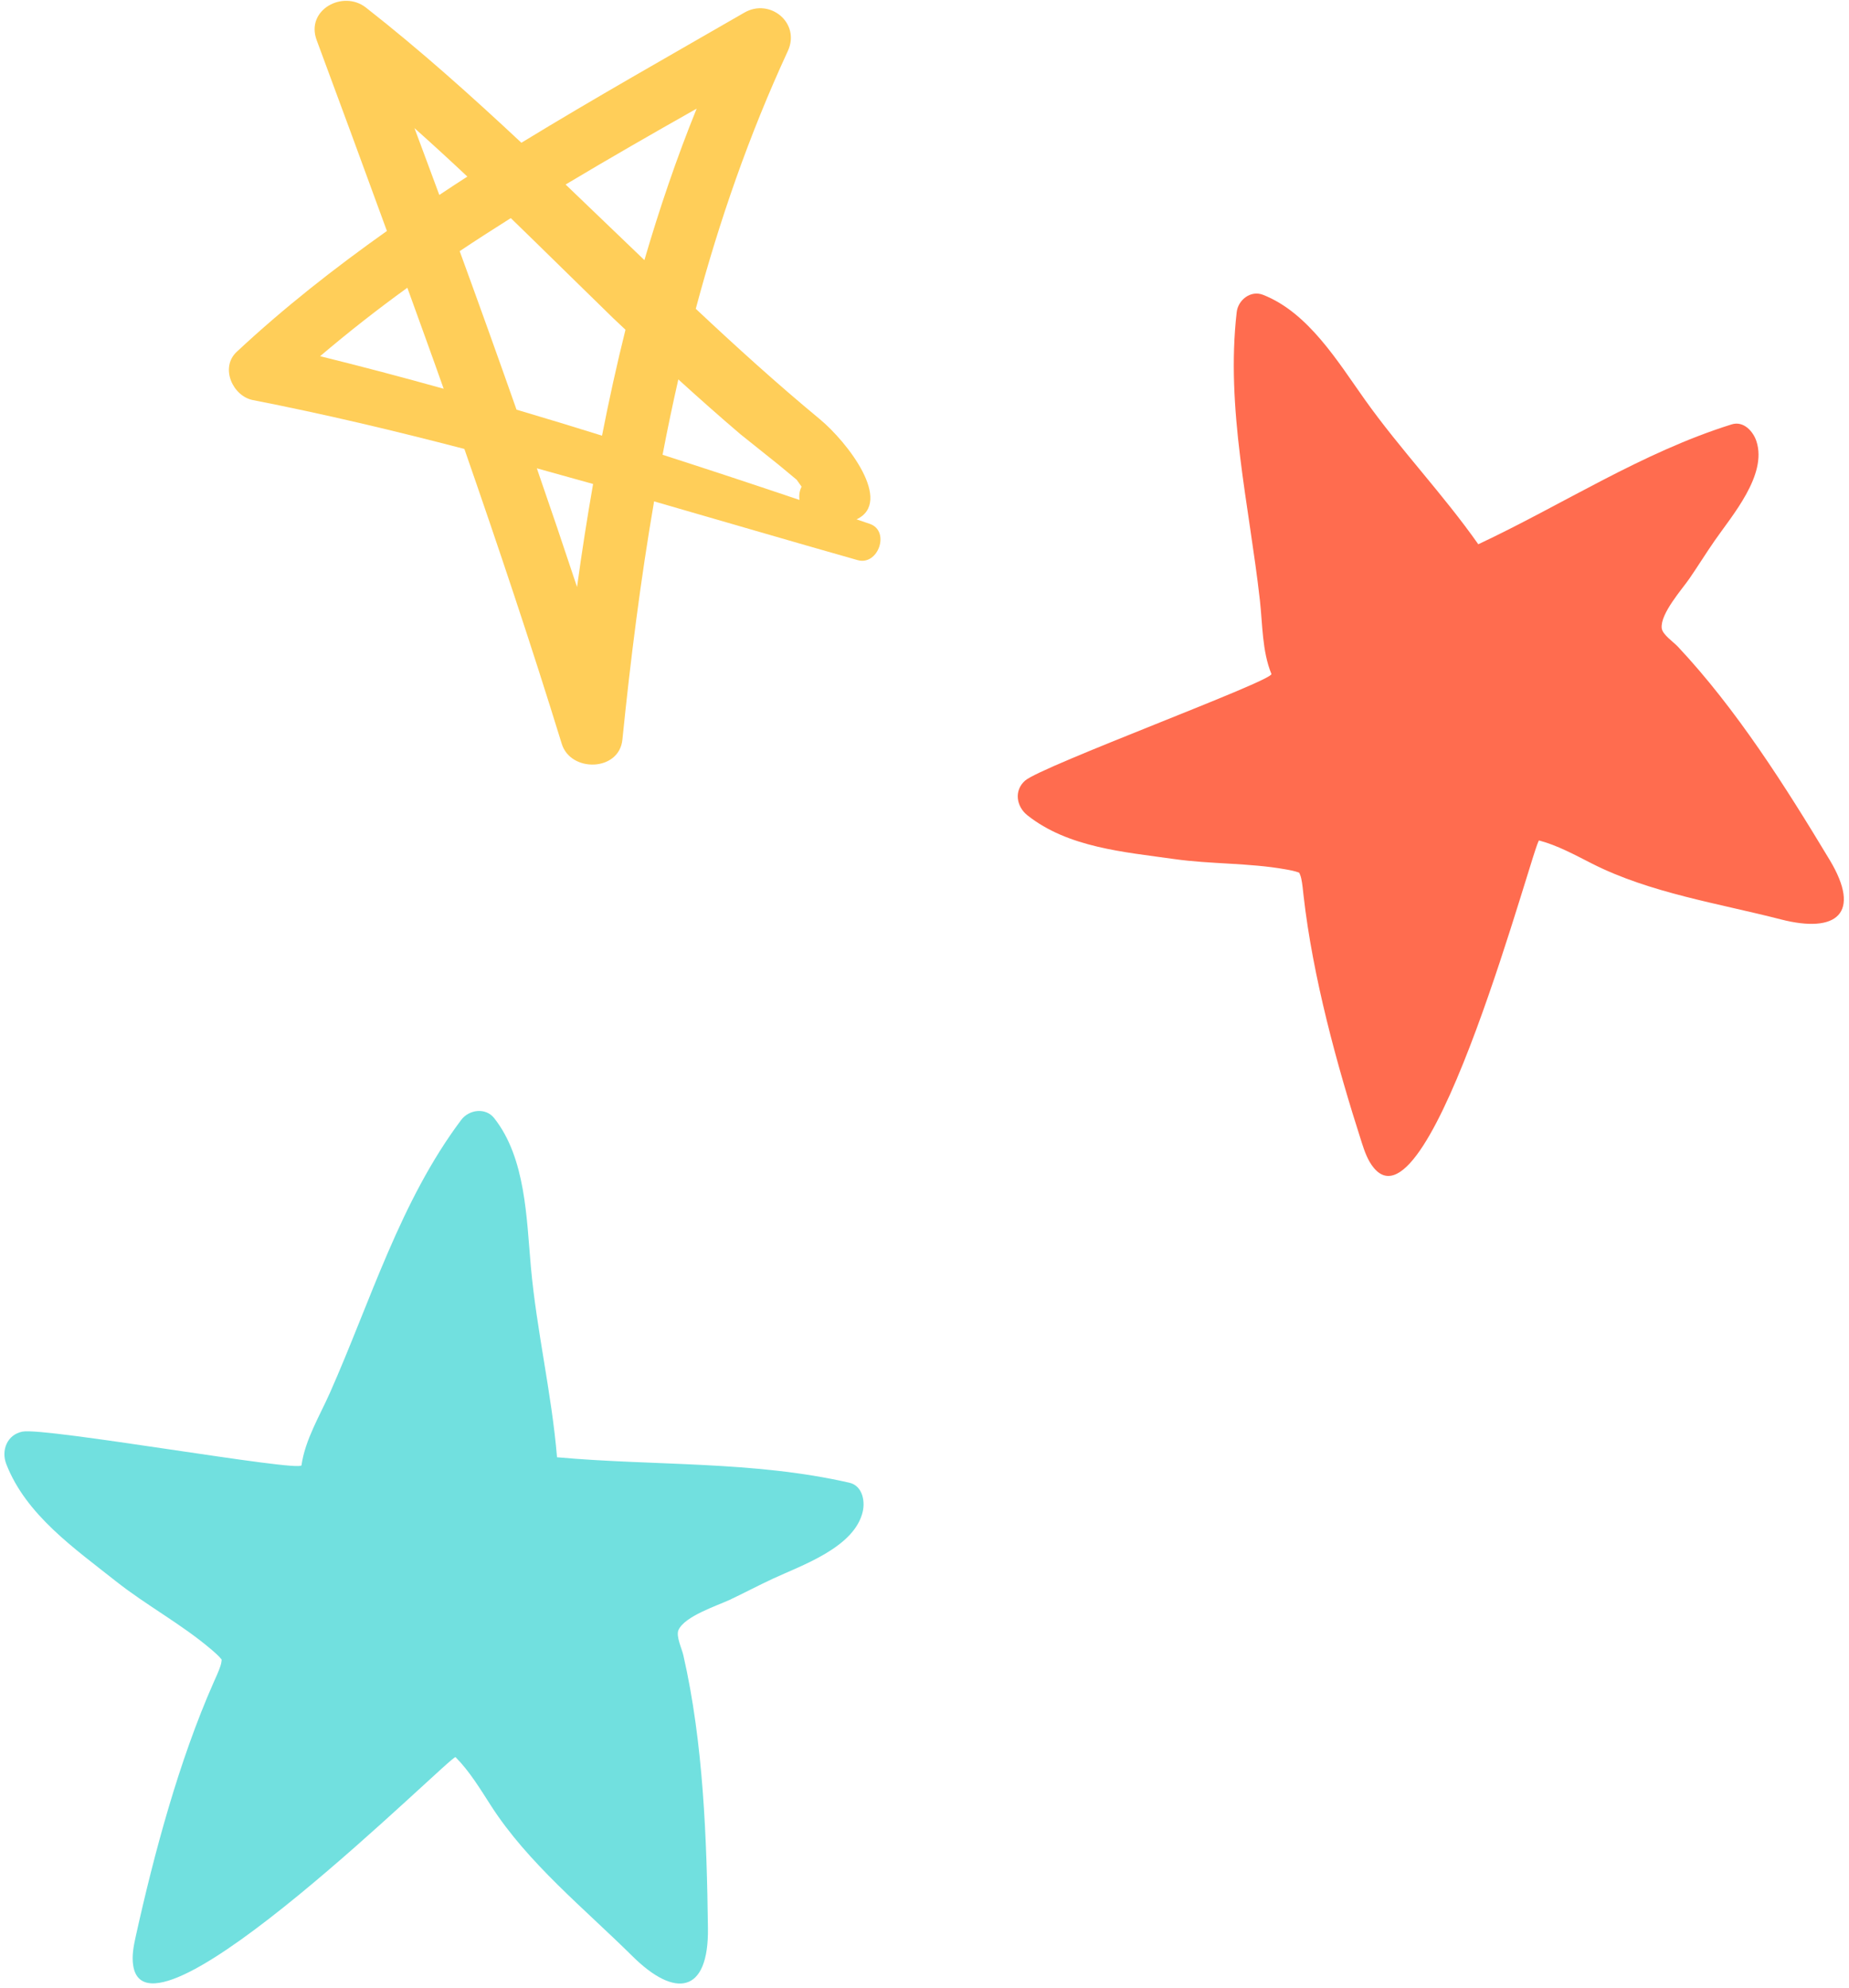
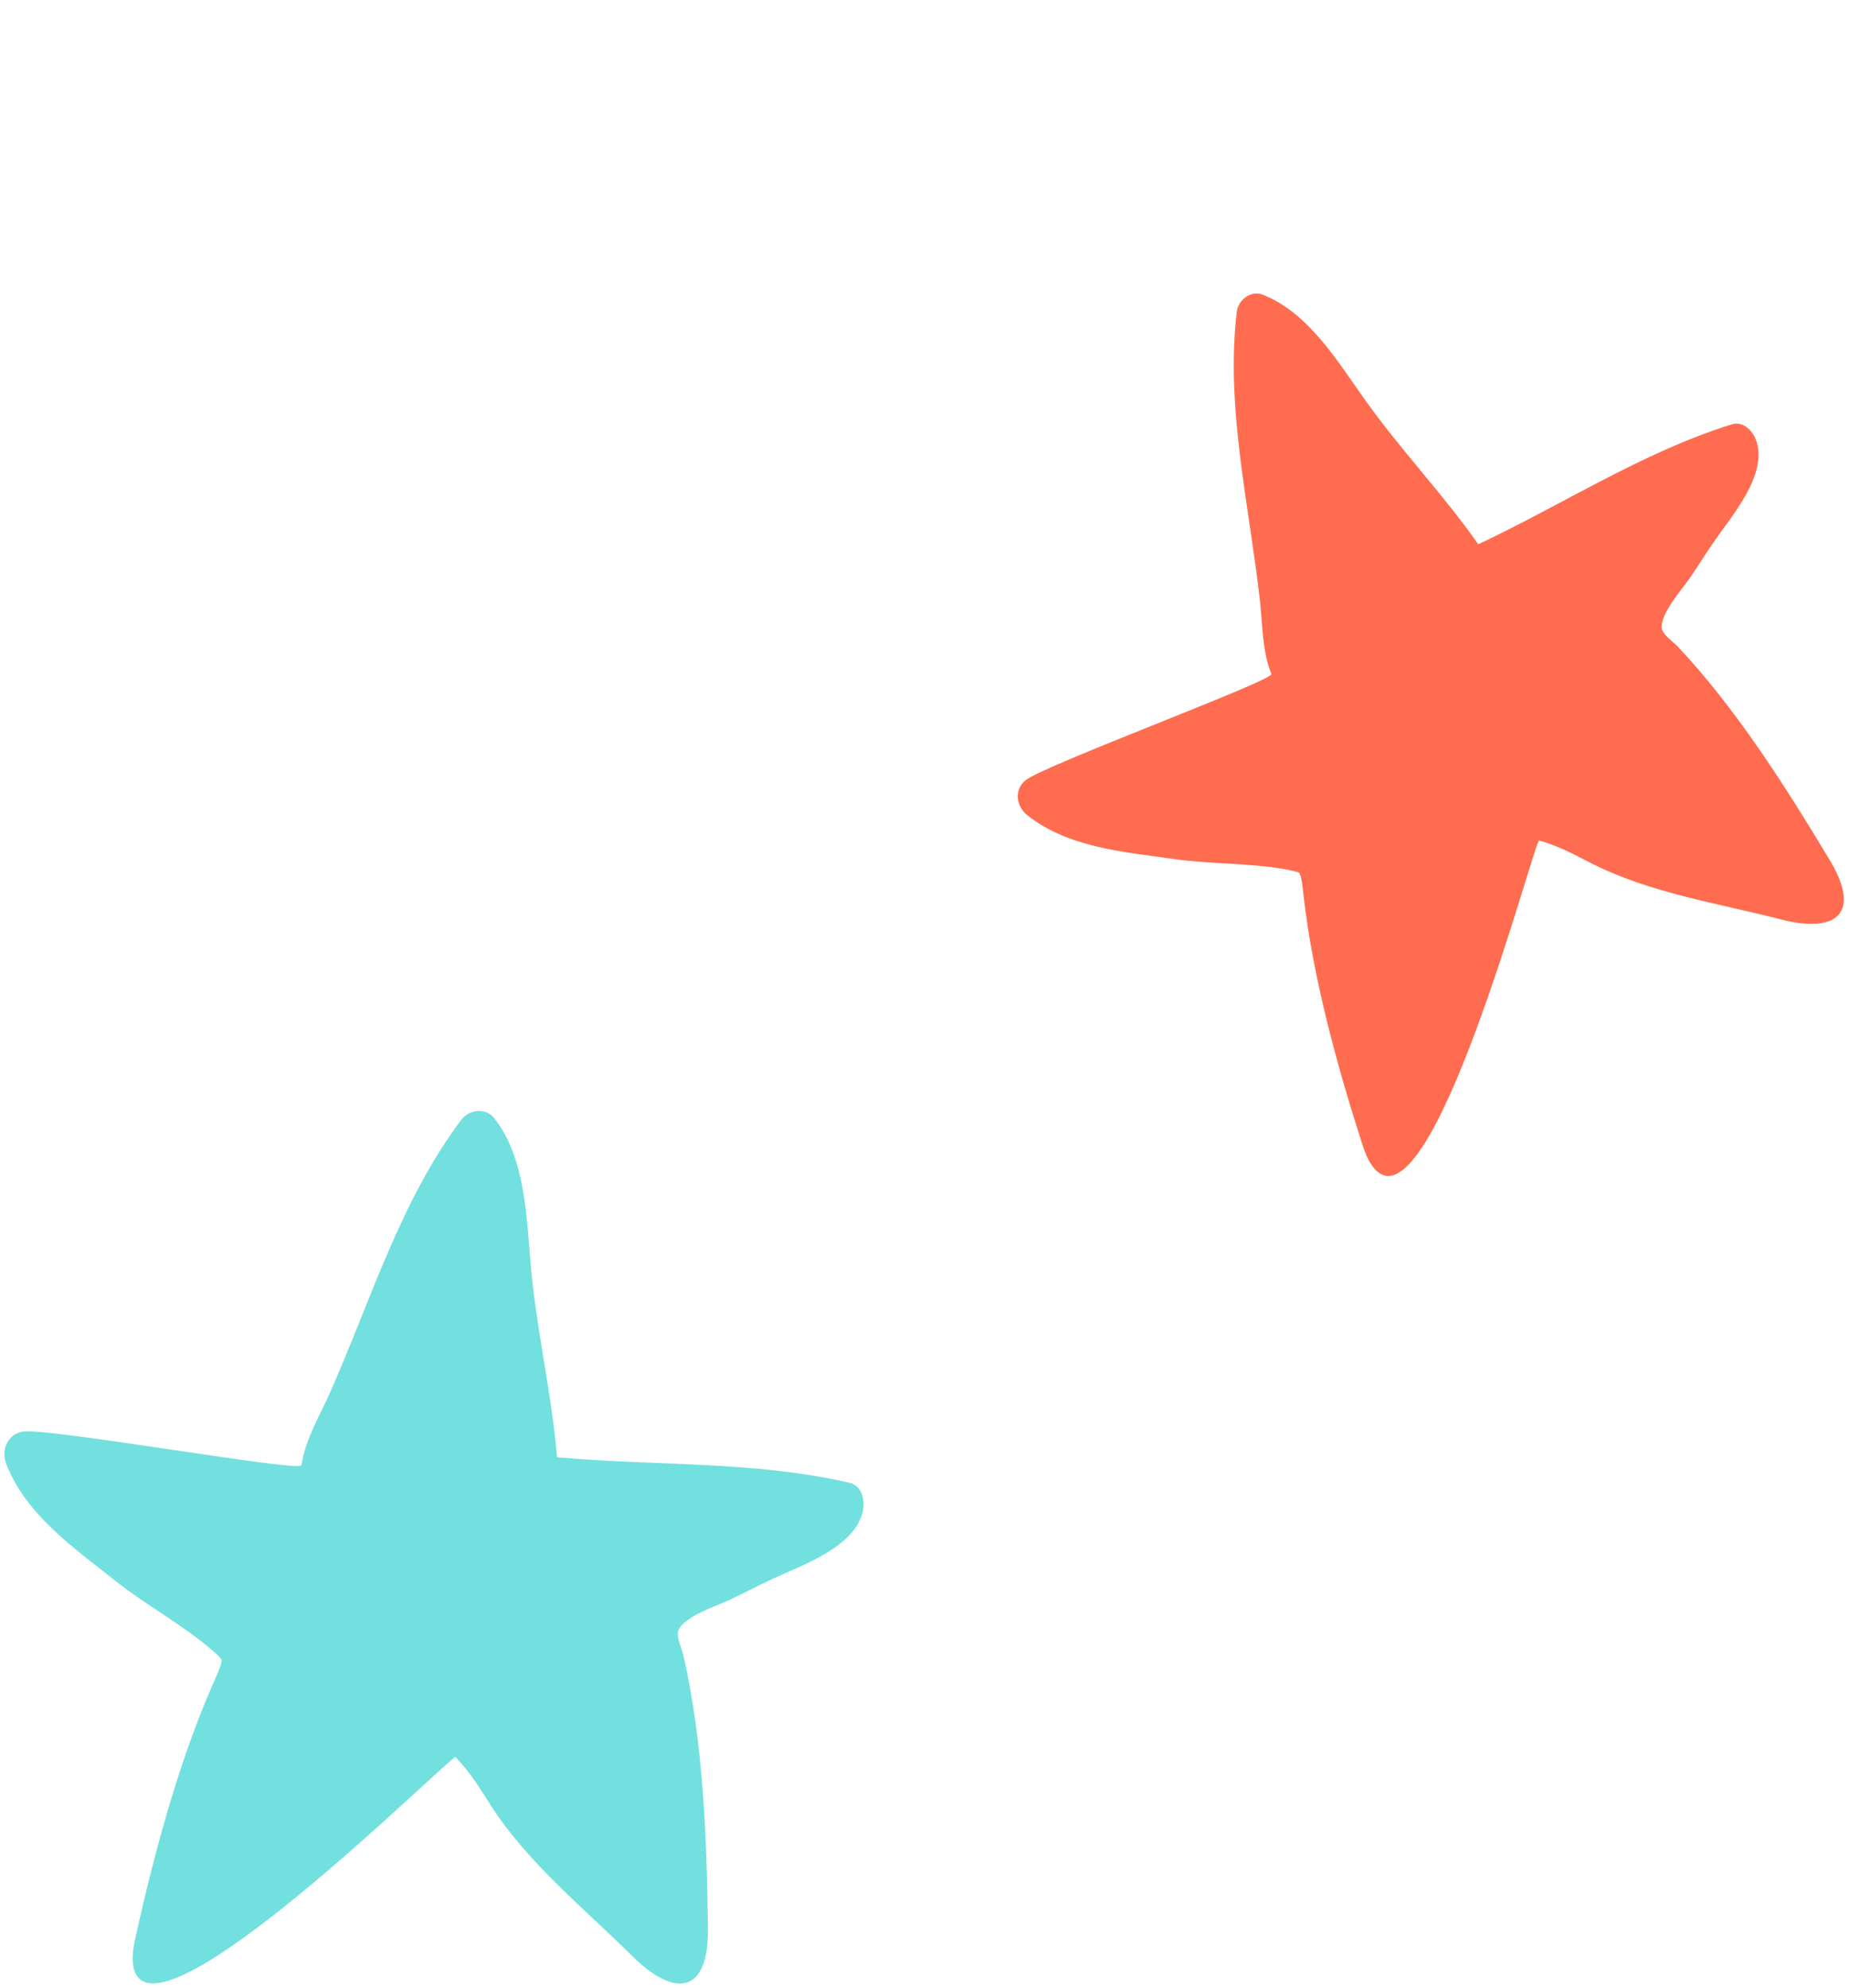
<svg xmlns="http://www.w3.org/2000/svg" width="173" height="186" viewBox="0 0 173 186" fill="none">
  <path d="M162.021 39.708C153.6 42.346 146.245 47.2 138.315 50.925C135.017 46.23 131.03 42.075 127.703 37.396C125.183 33.855 122.414 29.246 118.176 27.586C117.016 27.131 115.843 28.062 115.711 29.206C114.671 38.23 116.876 47.224 117.879 56.151C118.133 58.397 118.083 60.924 118.958 63.061C119.192 63.67 97.444 71.679 95.905 73.044C94.853 73.977 95.1 75.465 96.12 76.278C99.937 79.312 105.197 79.716 109.845 80.376C113.296 80.866 116.831 80.729 120.261 81.338C120.68 81.413 121.172 81.498 121.559 81.657C121.592 81.733 121.69 81.914 121.754 82.217C121.864 82.739 121.907 83.275 121.967 83.802C122.827 91.393 125.072 99.622 127.404 106.885C127.675 107.728 127.972 108.588 128.536 109.27C133.888 115.757 143.581 78.529 144.005 78.641C145.738 79.1 147.369 80 148.949 80.801C154.381 83.556 160.75 84.513 166.628 86.026C171.846 87.367 174.203 85.466 171.189 80.457C167.064 73.604 162.478 66.356 156.985 60.502C156.566 60.056 155.54 59.374 155.477 58.774C155.332 57.42 157.381 55.14 158.079 54.121C158.882 52.952 159.627 51.745 160.437 50.58C162.074 48.218 165.36 44.445 164.344 41.301C164.046 40.376 163.149 39.356 162.021 39.708Z" fill="#FF6C4F" />
  <path d="M79.47 138.733C70.463 136.67 61.253 137.174 52.118 136.351C51.617 130.367 50.207 124.506 49.669 118.521C49.262 113.986 49.193 108.358 46.237 104.619C45.43 103.597 43.878 103.819 43.155 104.781C37.45 112.389 34.694 121.684 30.886 130.283C29.928 132.449 28.547 134.708 28.209 137.101C28.099 137.773 4.212 133.53 2.099 133.951C0.656 134.238 0.093 135.714 0.588 136.988C2.435 141.744 6.978 144.886 10.828 147.939C13.688 150.205 16.958 151.946 19.737 154.309C20.075 154.598 20.475 154.935 20.742 155.283C20.732 155.37 20.724 155.586 20.622 155.893C20.445 156.422 20.202 156.929 19.978 157.439C16.747 164.754 14.429 173.379 12.702 181.175C12.502 182.08 12.317 183.013 12.466 183.93C13.879 192.619 42.3 164.086 42.623 164.41C43.948 165.742 44.947 167.416 45.954 168.976C49.407 174.333 54.659 178.564 59.175 183.034C63.181 187.001 66.317 186.529 66.238 180.408C66.128 172.034 65.81 163.062 63.935 154.869C63.793 154.245 63.227 153.085 63.484 152.51C64.068 151.21 67.124 150.232 68.295 149.68C69.638 149.044 70.949 148.35 72.295 147.722C75.023 146.454 79.987 144.778 80.729 141.399C80.947 140.406 80.674 139.008 79.47 138.733Z" fill="#71E0DF" />
-   <path d="M52.921 17.265C56.972 14.838 61.073 12.488 65.181 10.165C63.297 14.816 61.693 19.548 60.293 24.338C57.835 21.98 55.383 19.618 52.921 17.265ZM69.269 40.623C70.466 41.588 71.666 42.547 72.87 43.502L74.539 44.889C74.708 45.138 74.855 45.339 75.001 45.538C74.796 45.918 74.749 46.347 74.798 46.776C70.54 45.336 66.271 43.928 61.993 42.551C62.444 40.19 62.935 37.839 63.467 35.499C65.377 37.237 67.311 38.952 69.269 40.623ZM53.991 54.926C52.762 51.215 51.508 47.513 50.229 43.818C51.986 44.303 53.74 44.791 55.492 45.284C54.932 48.487 54.431 51.701 53.991 54.926ZM29.951 33.327C32.591 31.084 35.312 28.949 38.113 26.924C39.248 30.074 40.398 33.217 41.511 36.374C37.673 35.301 33.82 34.285 29.951 33.327ZM58.522 30.853C57.704 34.134 56.98 37.438 56.328 40.763C53.668 39.932 51.001 39.121 48.328 38.33C46.584 33.377 44.812 28.434 43.01 23.5C44.586 22.445 46.186 21.42 47.792 20.407C50.997 23.513 54.17 26.656 57.376 29.773C57.753 30.137 58.144 30.489 58.522 30.853ZM38.779 11.987C40.448 13.476 42.097 14.988 43.727 16.523C42.847 17.089 41.973 17.662 41.104 18.242C40.336 16.155 39.553 14.071 38.779 11.987ZM69.644 1.181C62.672 5.206 55.647 9.163 48.784 13.357C44.088 8.966 39.302 4.676 34.235 0.707C32.093 -0.972 28.575 0.922 29.628 3.754C31.836 9.702 34.027 15.655 36.2 21.611C31.306 25.085 26.57 28.788 22.143 32.925C20.571 34.393 21.767 37.066 23.671 37.438C30.326 38.735 36.906 40.301 43.45 42.007C46.627 51.154 49.709 60.335 52.56 69.597C53.392 72.298 57.934 72.194 58.234 69.208C58.994 61.708 59.934 54.266 61.199 46.912C67.544 48.74 73.882 50.607 80.241 52.408C82.187 52.959 83.308 49.675 81.381 49.016L80.143 48.595C83.61 46.963 79.291 41.362 76.695 39.212C72.706 35.912 68.872 32.435 65.099 28.893C67.291 20.694 70.079 12.637 73.712 4.775C74.922 2.157 72.046 -0.208 69.644 1.181Z" fill="#FFCE59" />
</svg>